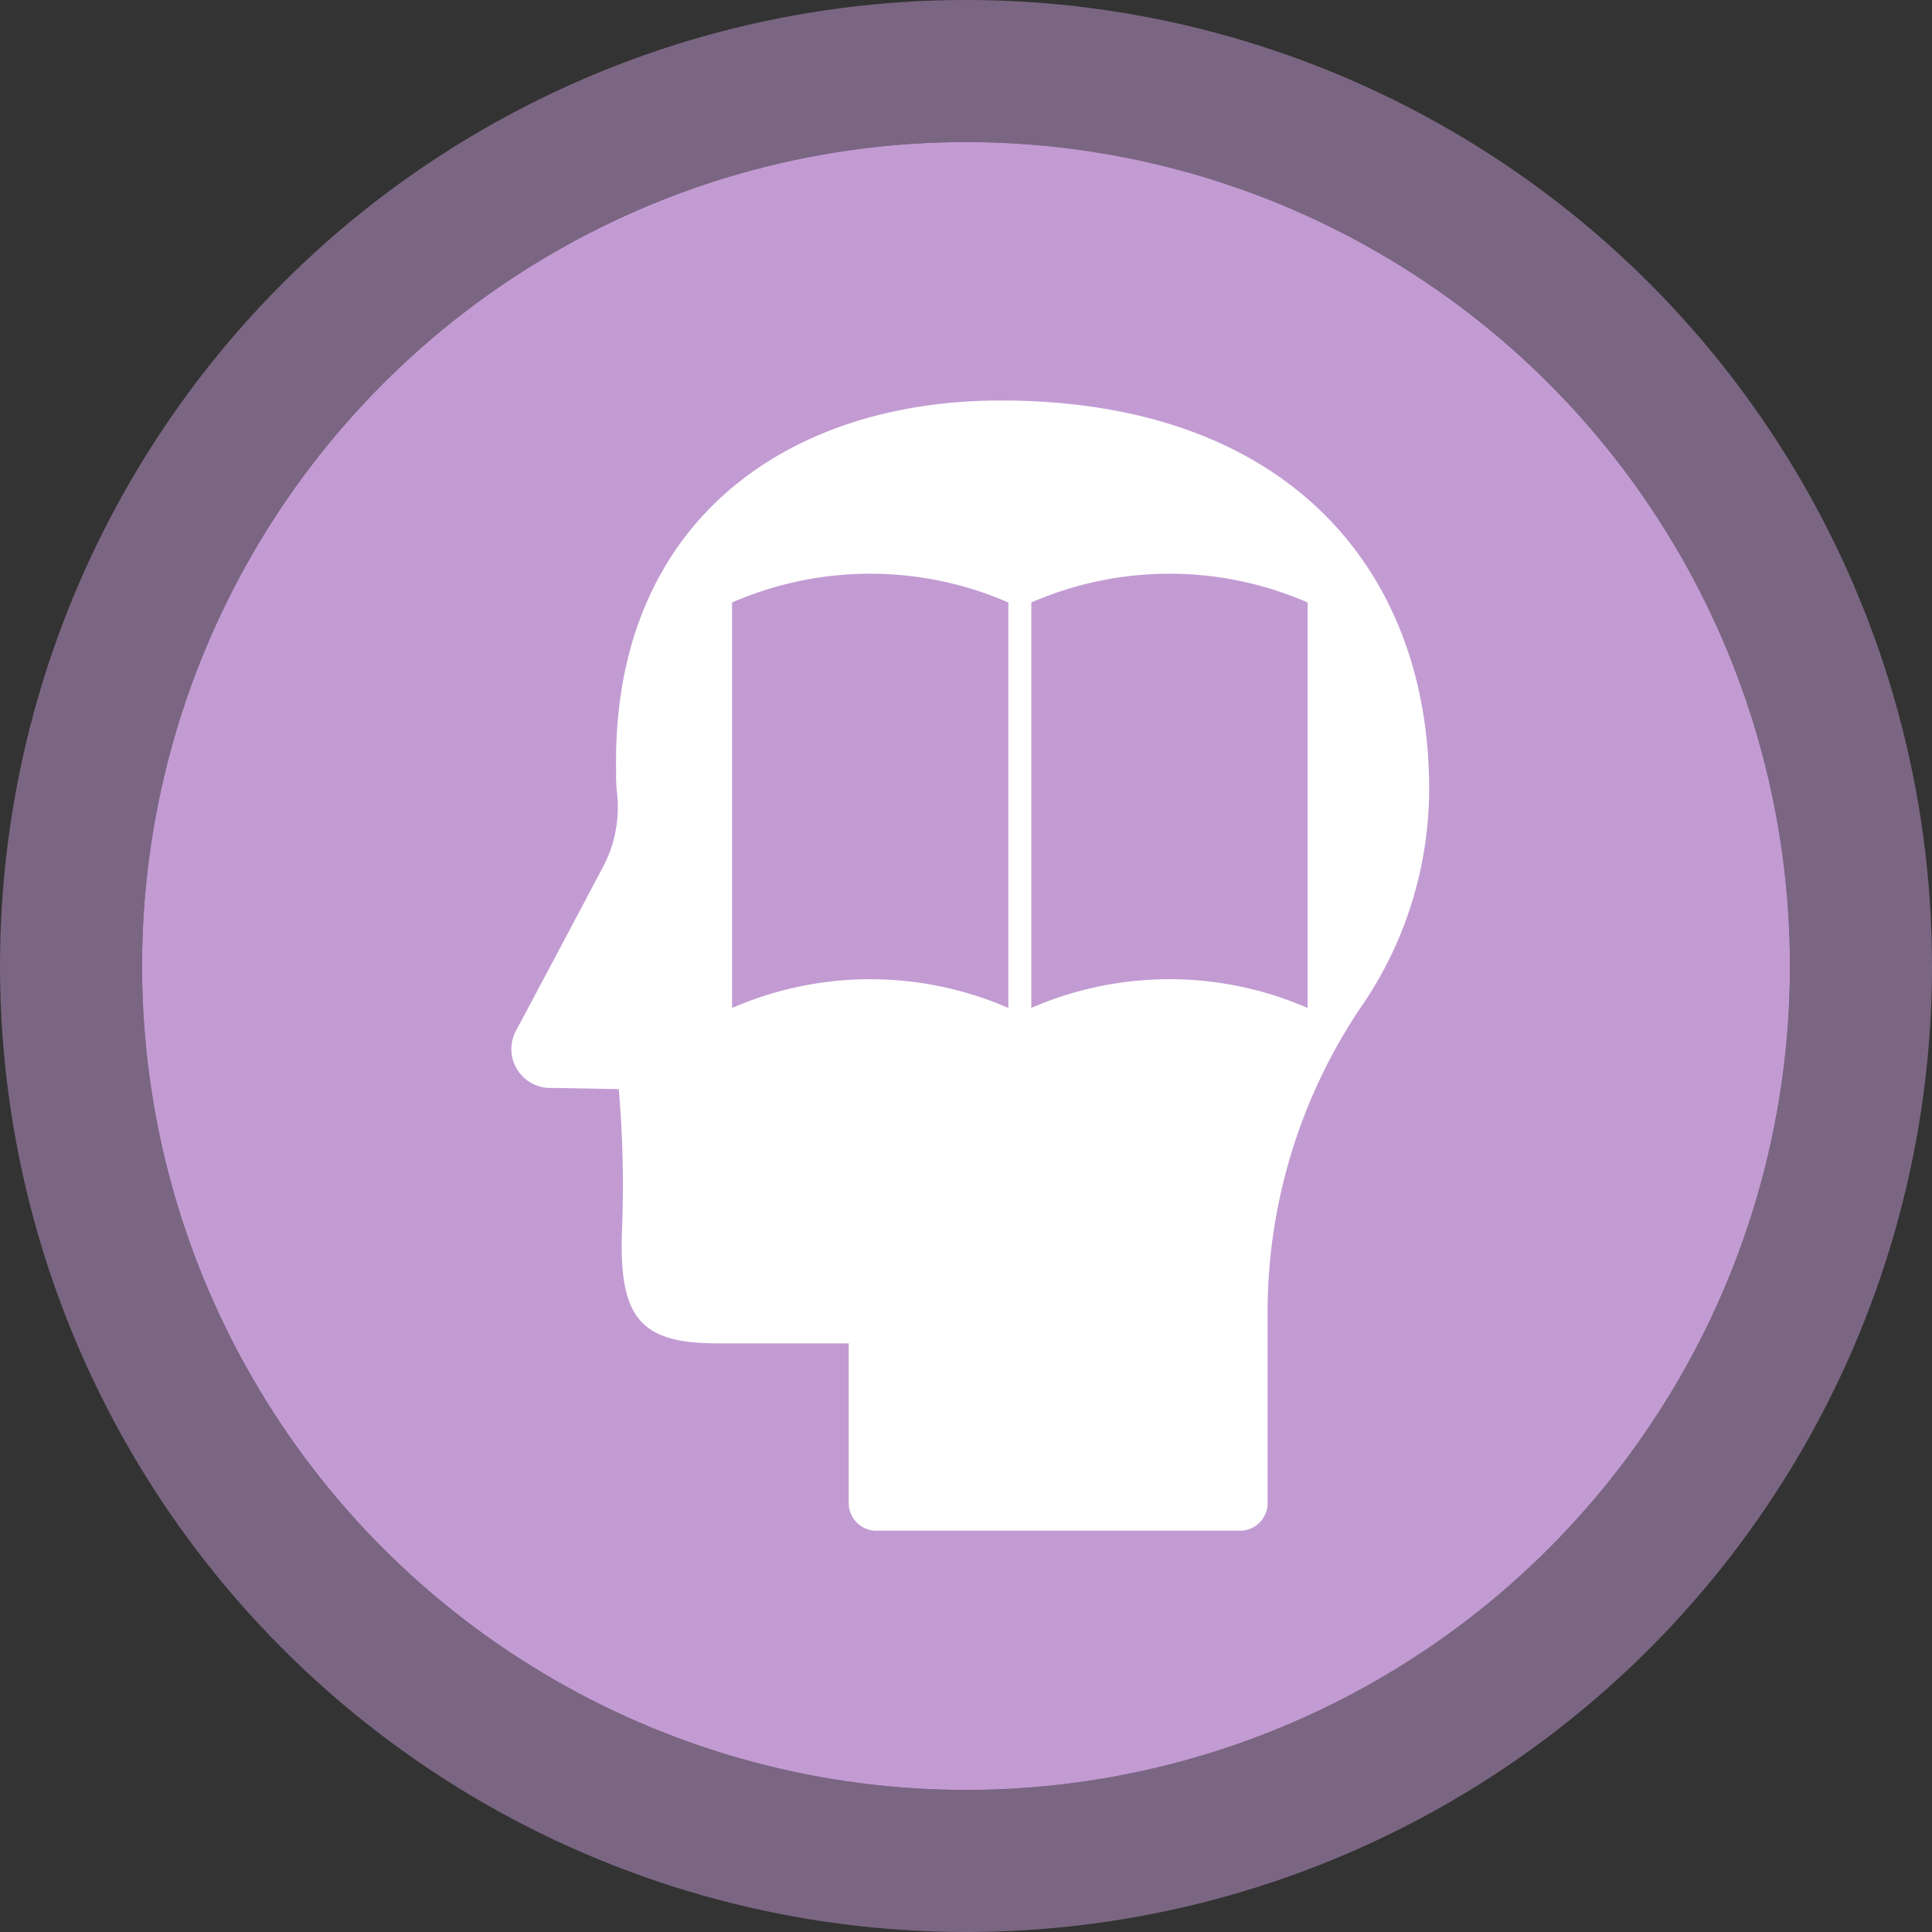
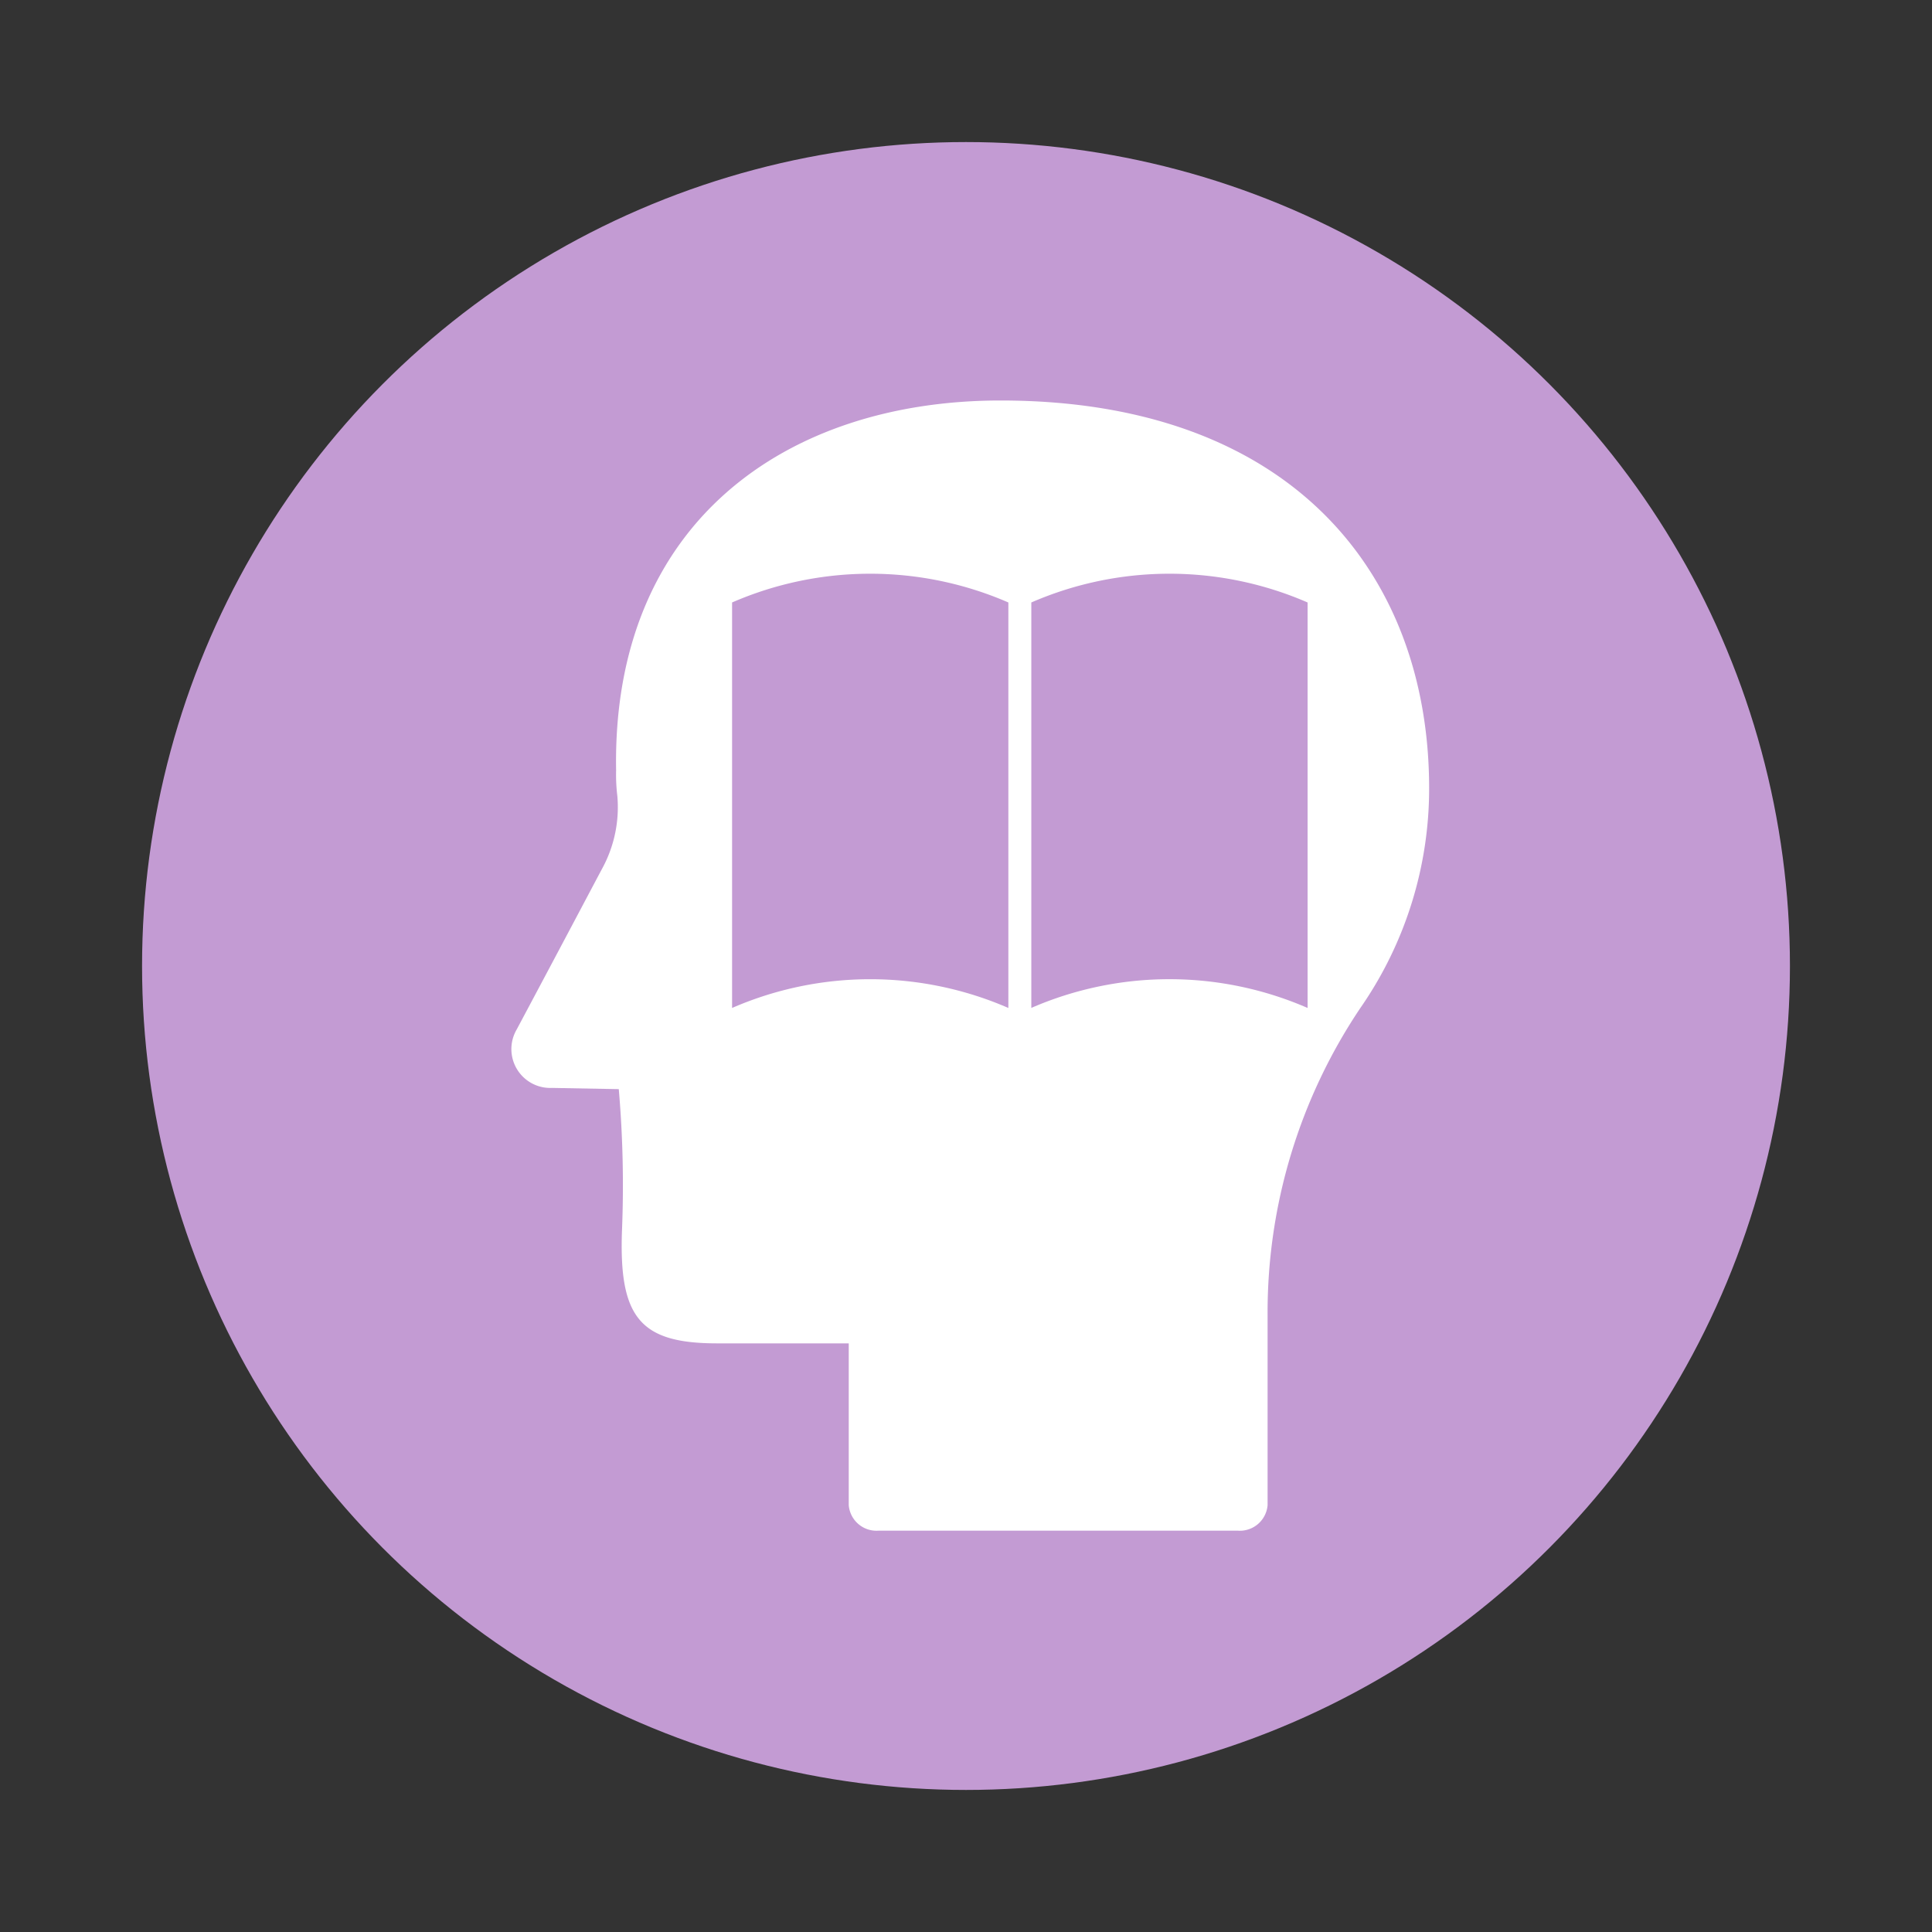
<svg xmlns="http://www.w3.org/2000/svg" width="68" height="68" viewBox="0 0 68 68">
  <rect x="0" y="0" width="68" height="68" fill="#333333" stroke="none" />
  <defs>
    <style>
      .cls-1 {
        fill: #c39bd3;
        stroke: rgba(195,155,211,0.5);
        stroke-linejoin: round;
        stroke-width: 5px;
      }

      .cls-2 {
        fill: #fff;
      }

      .cls-3 {
        stroke: none;
      }

      .cls-4 {
        fill: none;
      }
    </style>
  </defs>
  <g id="c1_r3" transform="translate(5 5)">
    <g id="Ellipse_2" data-name="Ellipse 2">
      <g id="Ellipse_2-2" data-name="Ellipse 2" class="cls-1">
        <circle class="cls-3" cx="29" cy="29" r="29" />
-         <circle class="cls-4" cx="29" cy="29" r="31.5" />
      </g>
    </g>
    <g id="ind_Asset_1" data-name="ind_Asset 1" transform="translate(354.99 42.998)">
      <g id="Group_732" data-name="Group 732">
        <g id="Layer_2" data-name="Layer 2" transform="translate(-341.983 -33.902)">
          <g id="Layer_1" data-name="Layer 1">
            <path id="Path_1082" data-name="Path 1082" class="cls-2" d="M29.914,21.323a13.535,13.535,0,0,0,2.38-7.681C32.29,6.105,27.447,0,17.209,0,9.677,0,3.529,4.294,3.678,13.018a6.234,6.234,0,0,0,.043.9,4.505,4.505,0,0,1-.51,2.513c-.439.823-1.2,2.27-3.031,5.705a1.368,1.368,0,0,0,1.239,2.059l2.353.043a39.406,39.406,0,0,1,.114,4.948c-.118,3.1.639,4,3.349,4h4.631v5.693a.98.98,0,0,0,1.043.9H25.565a.98.98,0,0,0,1.043-.9V32.2a19.213,19.213,0,0,1,3.305-10.877ZM17.484,7.991v13.39a12.187,12.187,0,0,0-9.724,0V7.109a12.187,12.187,0,0,1,9.724,0Zm.808,13.394V7.109a12.187,12.187,0,0,1,9.724,0V21.381a12.187,12.187,0,0,0-9.728,0Z" />
          </g>
        </g>
      </g>
    </g>
  </g>
</svg>